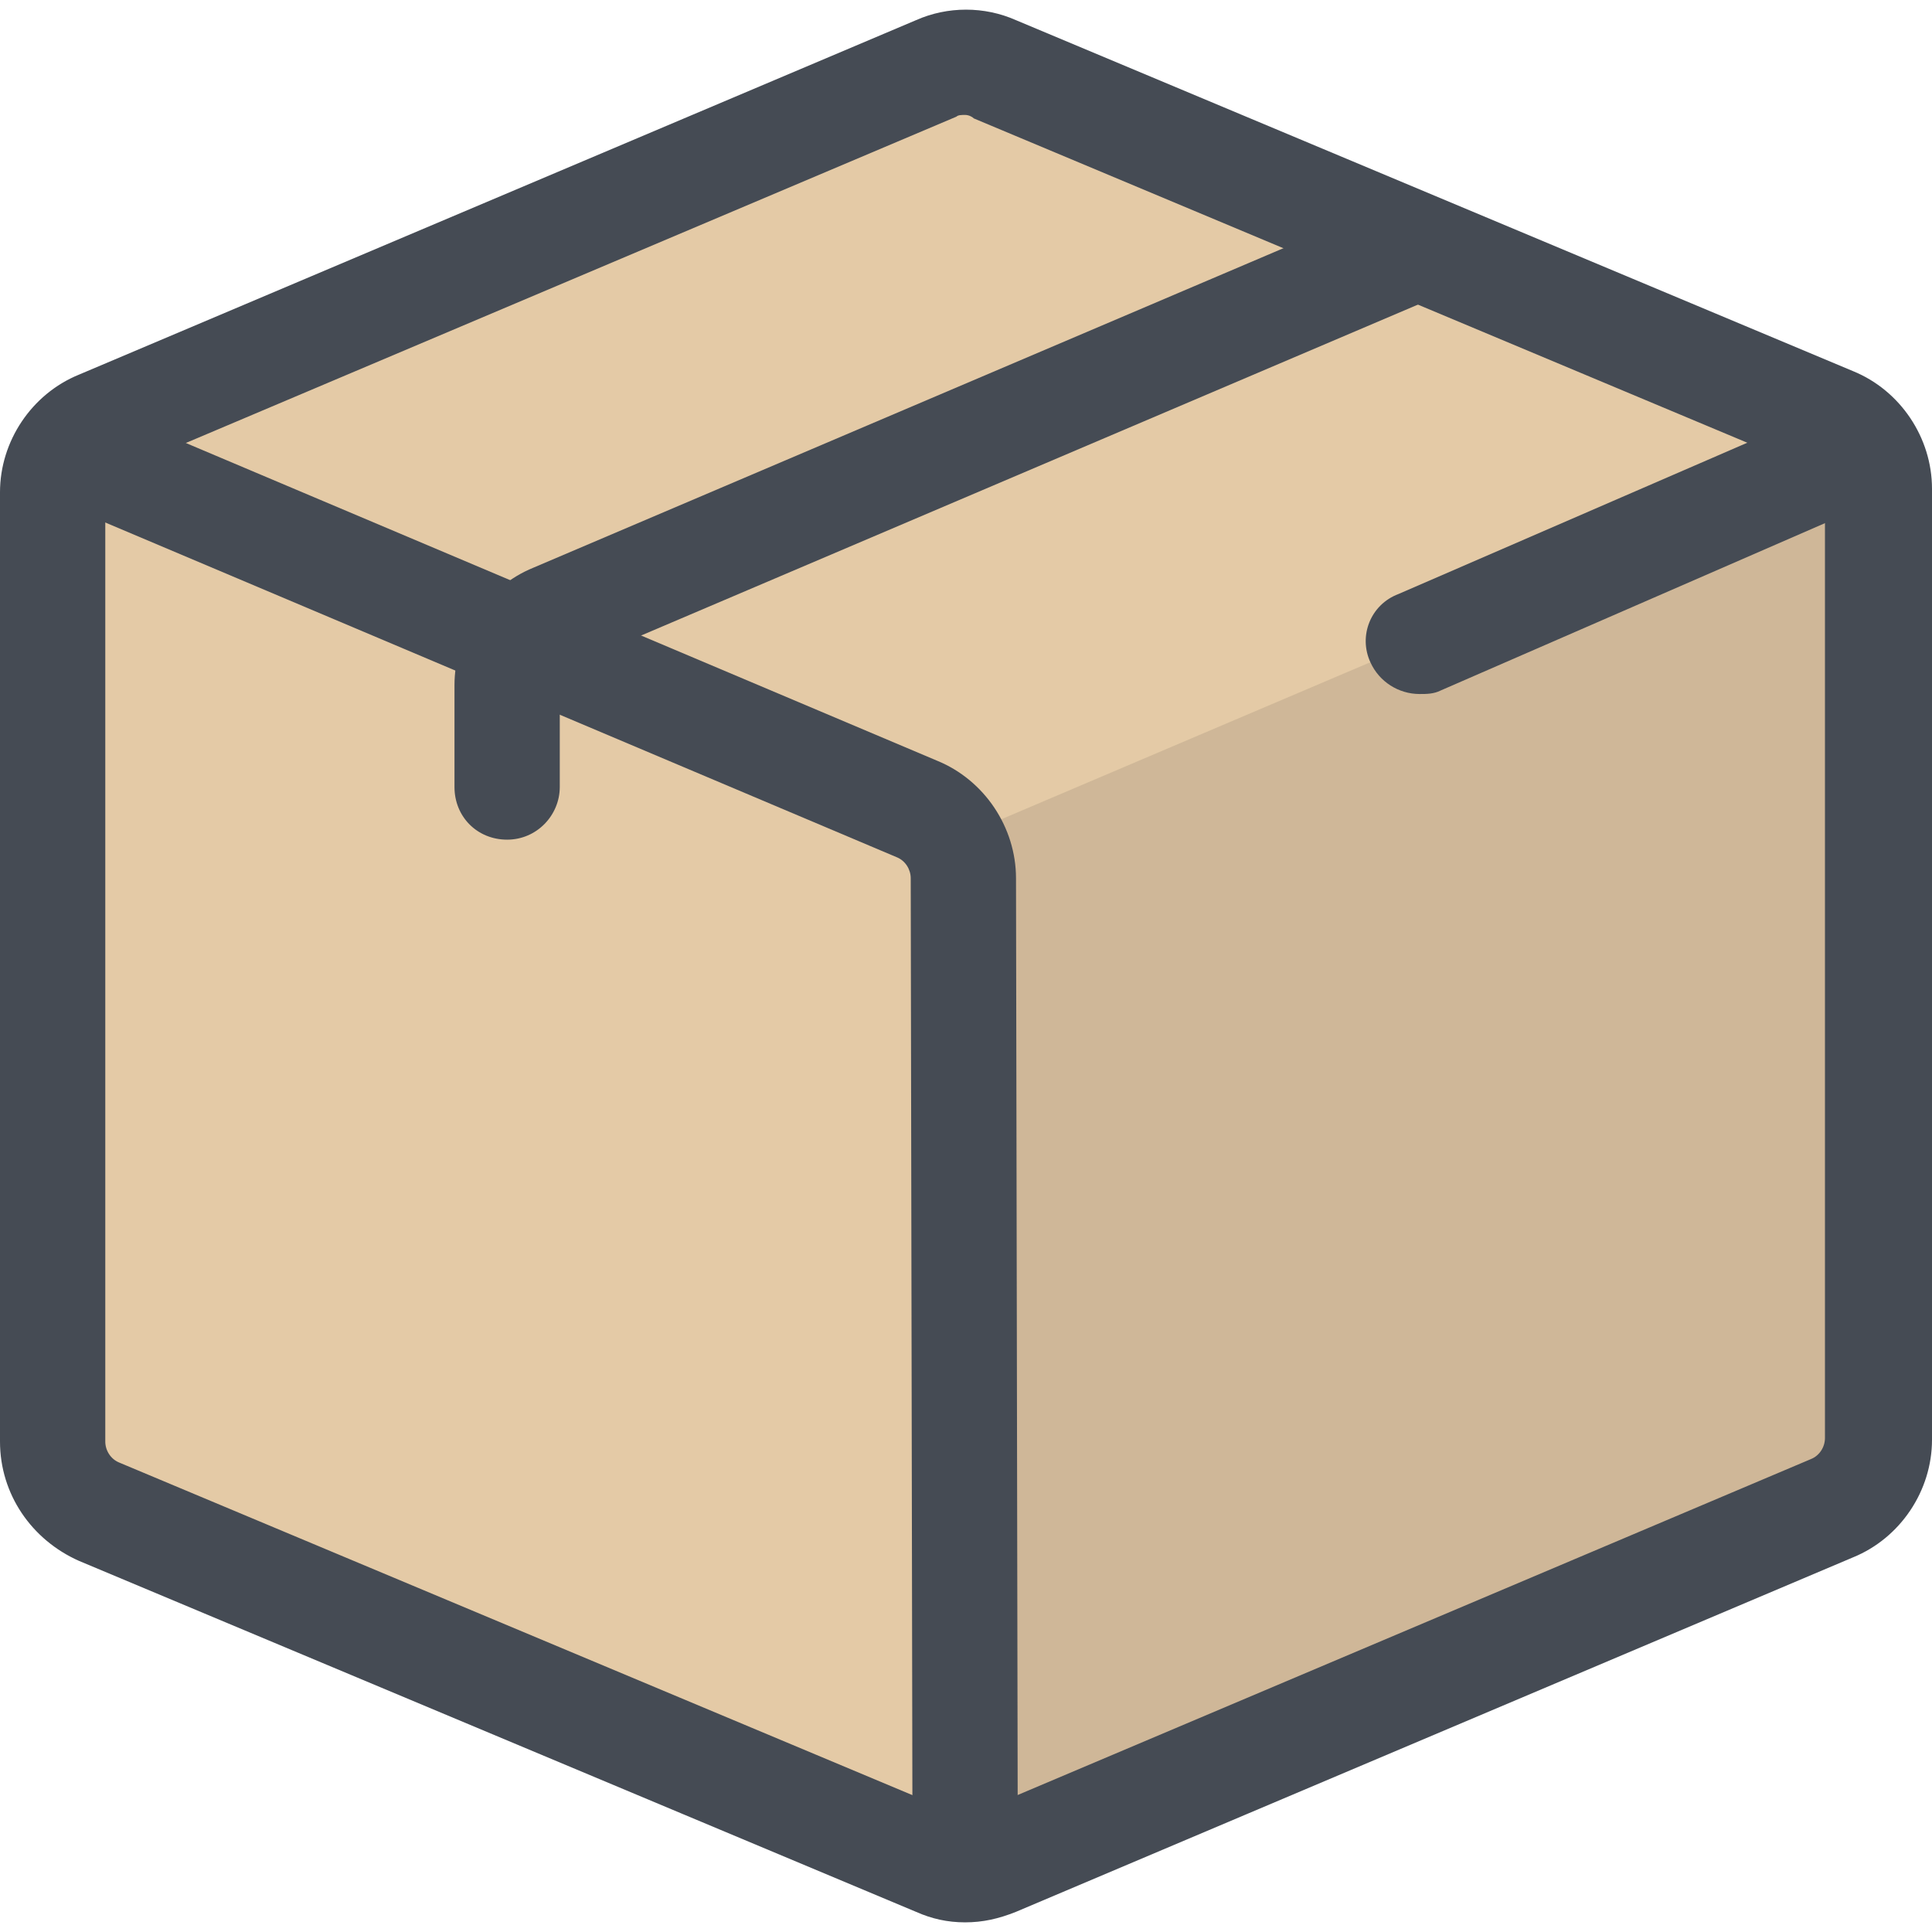
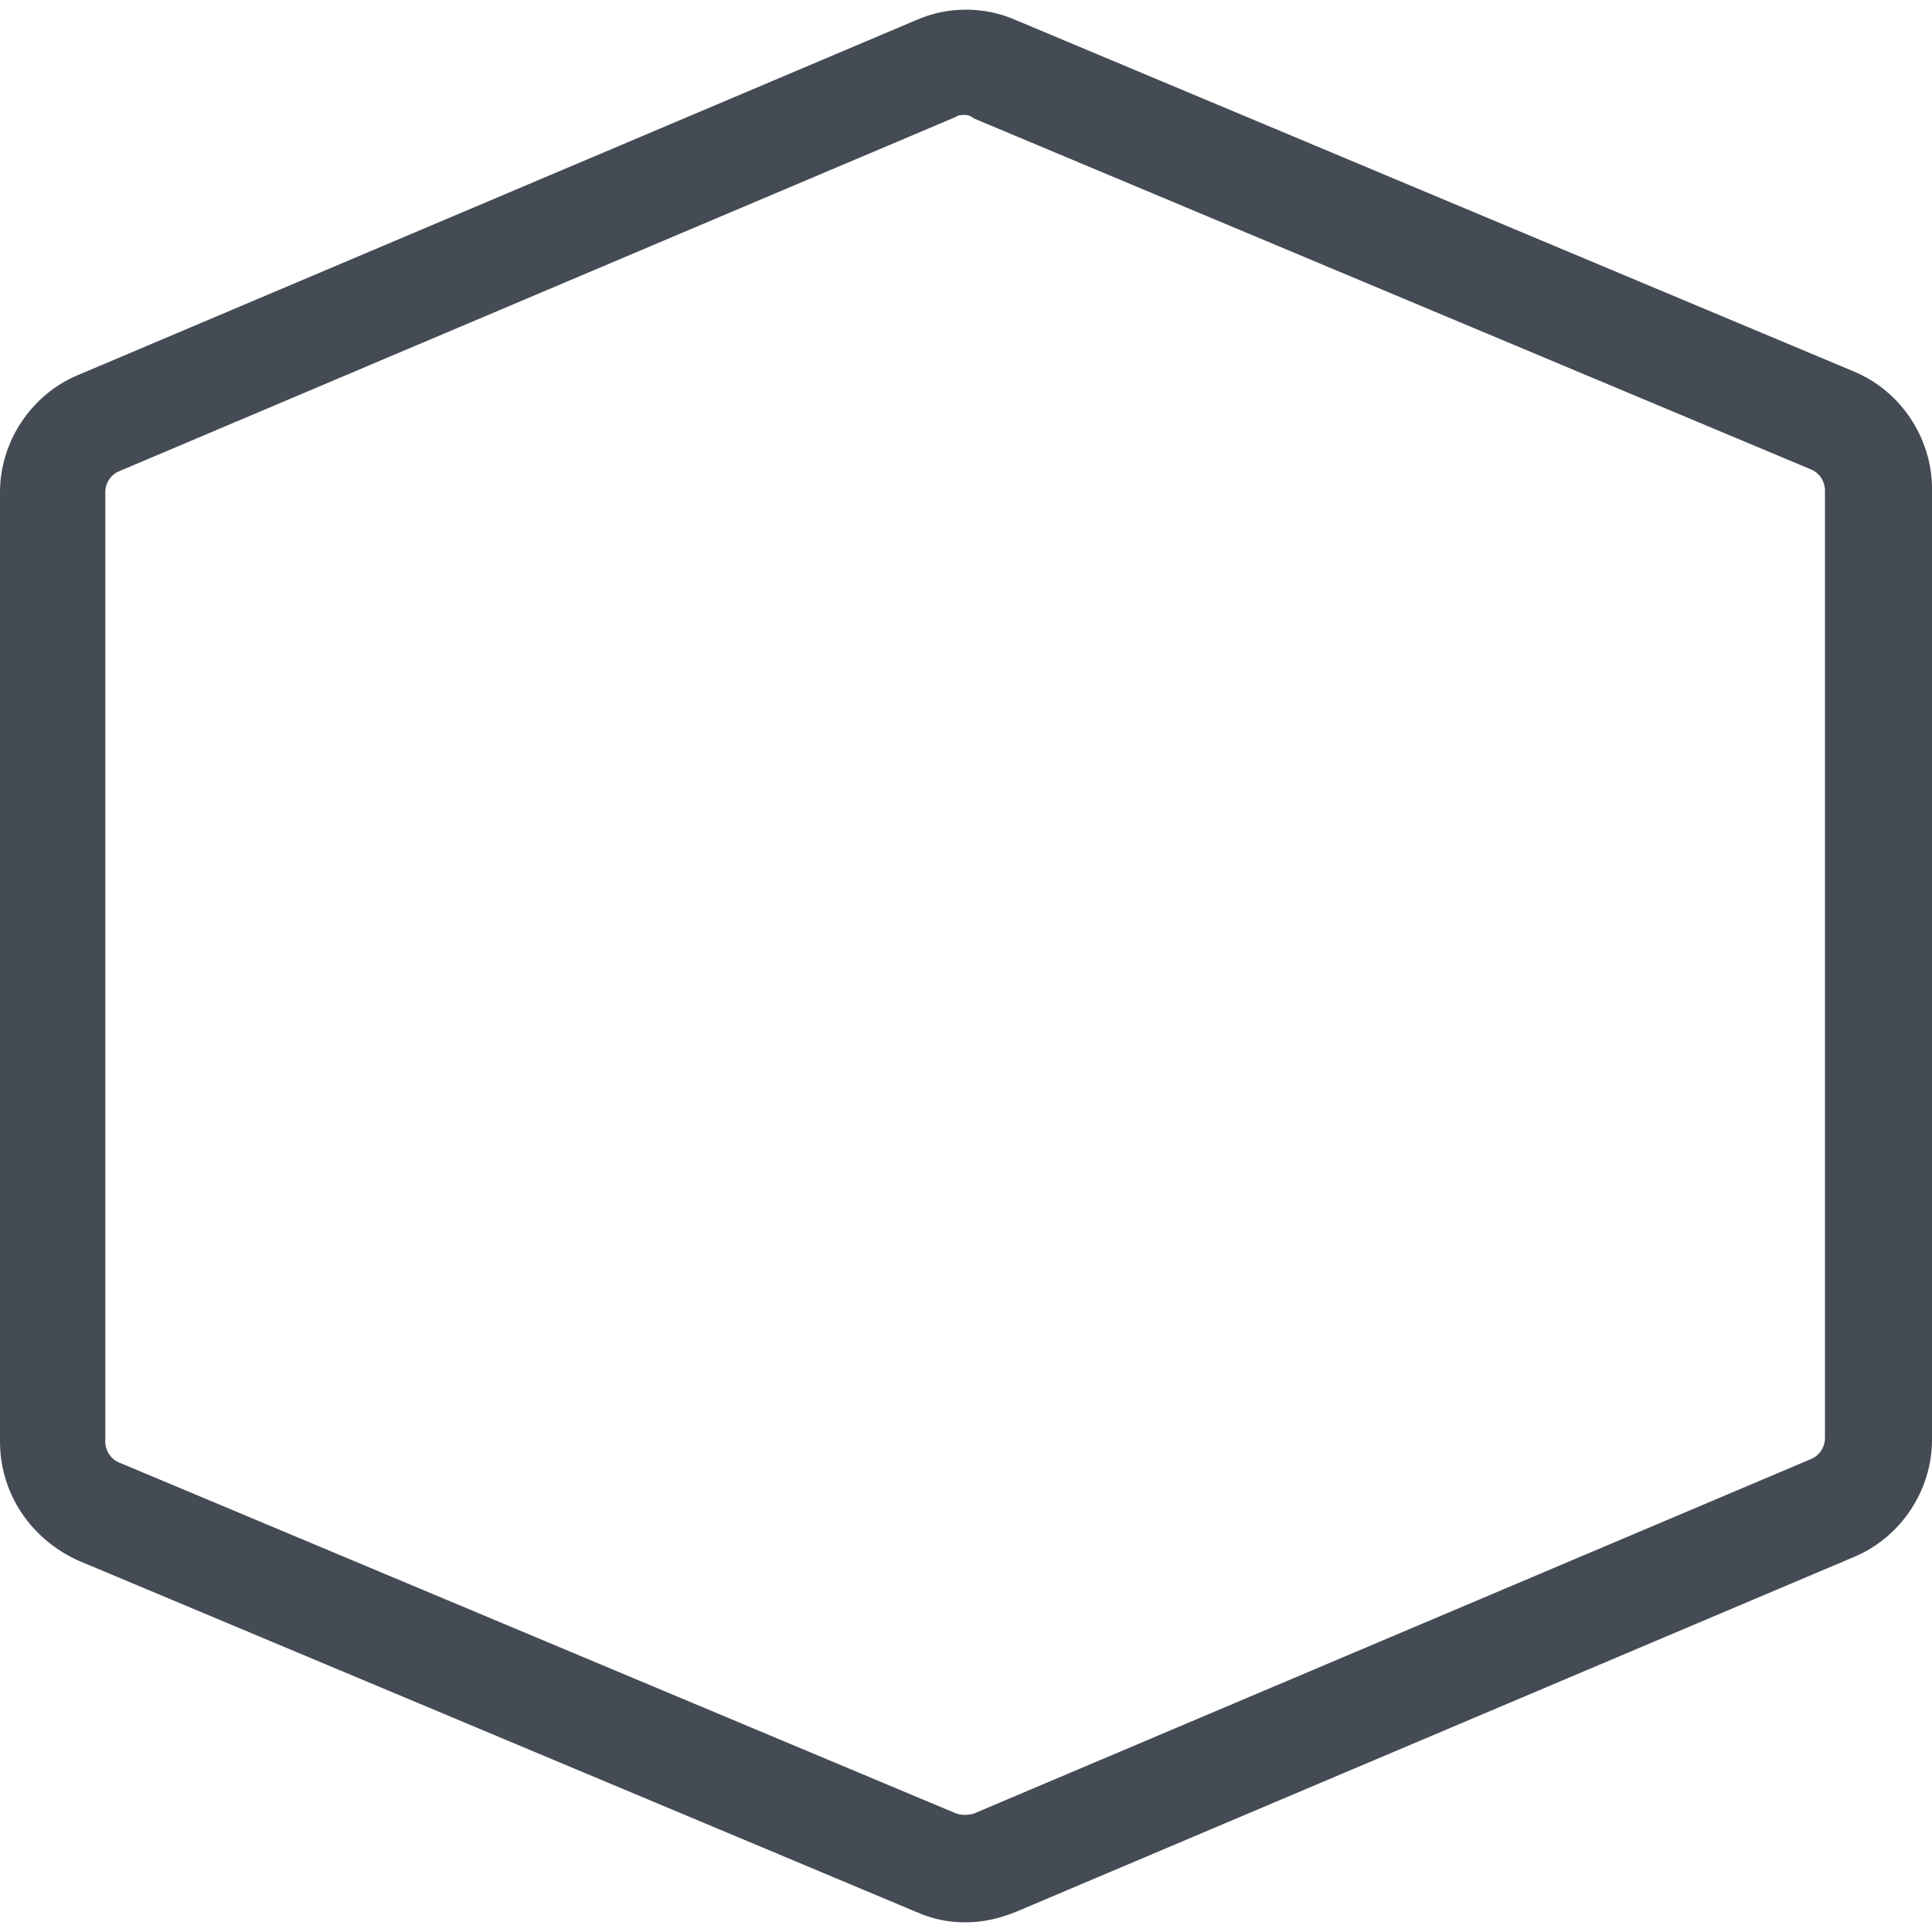
<svg xmlns="http://www.w3.org/2000/svg" version="1.1" id="Layer_1" x="0px" y="0px" viewBox="0 0 440.4 440.4" style="enable-background:new 0 0 440.4 440.4;" xml:space="preserve">
-   <path style="fill:#E4CAA6;" d="M22.4,344.6l190.8,80c4.4,2,9.2,2,13.6,0l190.8-80.8c6.4-2.8,10.4-8.8,10.4-16v-216  c0-6.8-4-13.2-10.8-16l-190.8-80c-4.4-2-9.2-2-13.6,0L22.4,96.6C16,99,12,105.4,12,112.2v216.4C12,335.8,16,341.8,22.4,344.6z" />
  <g style="opacity:0.1;">
-     <path style="fill:#0C0F13;" d="M423.2,103.8l-204,86.8v219.6c0,7.6,7.6,12.4,14.4,9.6l188-78.4c4-1.6,6.4-5.2,6.4-9.6V107   C428,104.6,425.6,103,423.2,103.8z" />
-   </g>
+     </g>
  <g>
    <path style="fill:#454B54;" d="M220,438.2c-4,0-7.6-0.8-11.2-2.4L18,355.8C7.2,351,0,340.6,0,328.6V112.2c0-11.6,7.2-22.4,18-26.8   L208.8,4.6c7.2-3.2,15.6-3.2,22.8,0l190.8,80c10.8,4.4,18,15.2,18,26.8v216.8c0,11.6-7.2,22.4-18,26.8l-190.8,80.8   C227.6,437.4,224,438.2,220,438.2z M220,26.2c-0.8,0-1.6,0-2,0.4L27.2,107.4c-2,0.8-3.2,2.8-3.2,4.8v216.4c0,2,1.2,4,3.2,4.8   l190.8,80c1.2,0.4,2.8,0.4,4,0l190.8-80.8c2-0.8,3.2-2.8,3.2-4.8v-216c0-2-1.2-4-3.2-4.8L222,27C221.6,26.6,220.8,26.2,220,26.2z" />
-     <path style="fill:#454B54;" d="M323.6,158.2c-4.8,0-9.2-2.8-11.2-7.2c-2.8-6,0-13.2,6.4-15.6l99.6-43.2c6-2.8,13.2,0,15.6,6.4   c2.8,6,0,13.2-6.4,15.6l-99.2,43.2C326.8,158.2,325.2,158.2,323.6,158.2z" />
-     <path style="fill:#454B54;" d="M220,432.6c-6.8,0-12-5.2-12-12l-0.4-220.4c0-2-1.2-4-3.2-4.8l-192-81.2c-6-2.4-8.8-9.6-6.4-15.6   c2.4-6,9.6-8.8,15.6-6.4l192,81.2c10.8,4.4,18,15.2,18,26.8l0.4,220.4C232,427.4,226.8,432.6,220,432.6L220,432.6z" />
-     <path style="fill:#454B54;" d="M115.6,191.4c-6.8,0-12-5.2-12-12v-23.2c0-11.6,7.2-22.4,18-26.8l197.2-84c6-2.8,13.2,0.4,15.6,6.4   S334,65,328,67.4l-197.2,84c-2,0.8-3.2,2.8-3.2,4.8v23.2C127.6,185.8,122.4,191.4,115.6,191.4z" />
  </g>
  <g>
</g>
  <g>
</g>
  <g>
</g>
  <g>
</g>
  <g>
</g>
  <g>
</g>
  <g>
</g>
  <g>
</g>
  <g>
</g>
  <g>
</g>
  <g>
</g>
  <g>
</g>
  <g>
</g>
  <g>
</g>
  <g>
</g>
</svg>